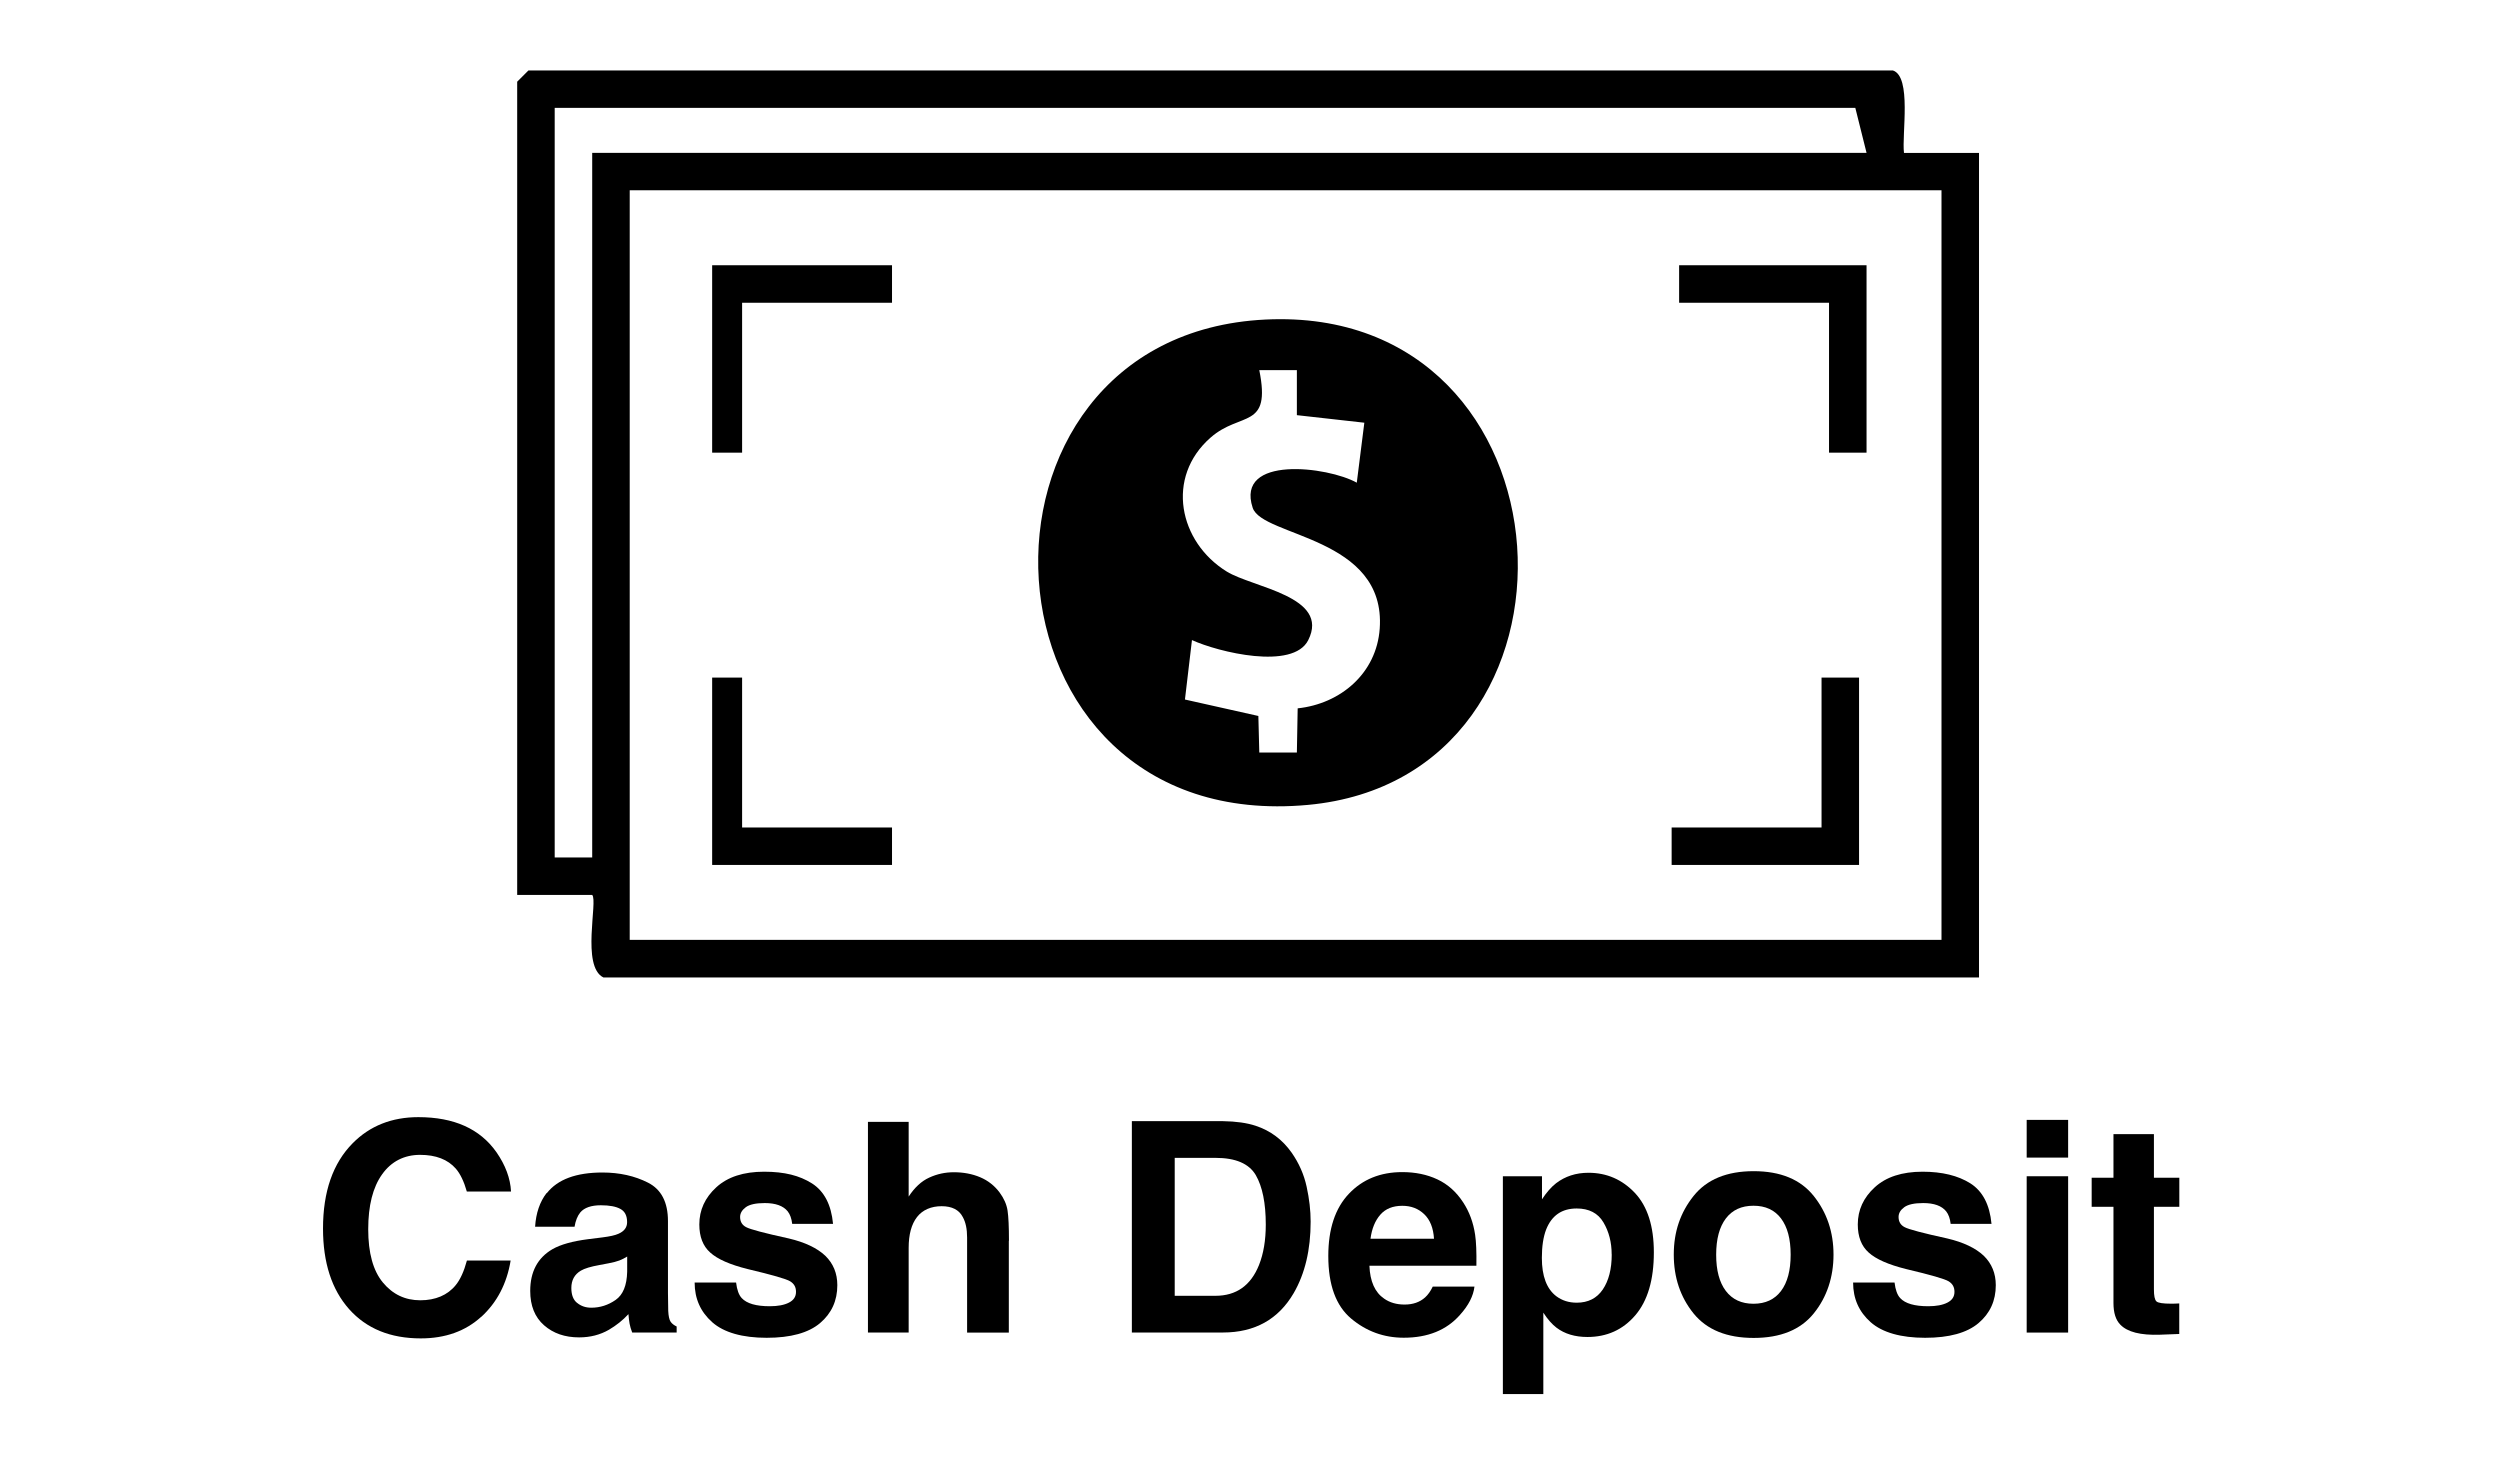
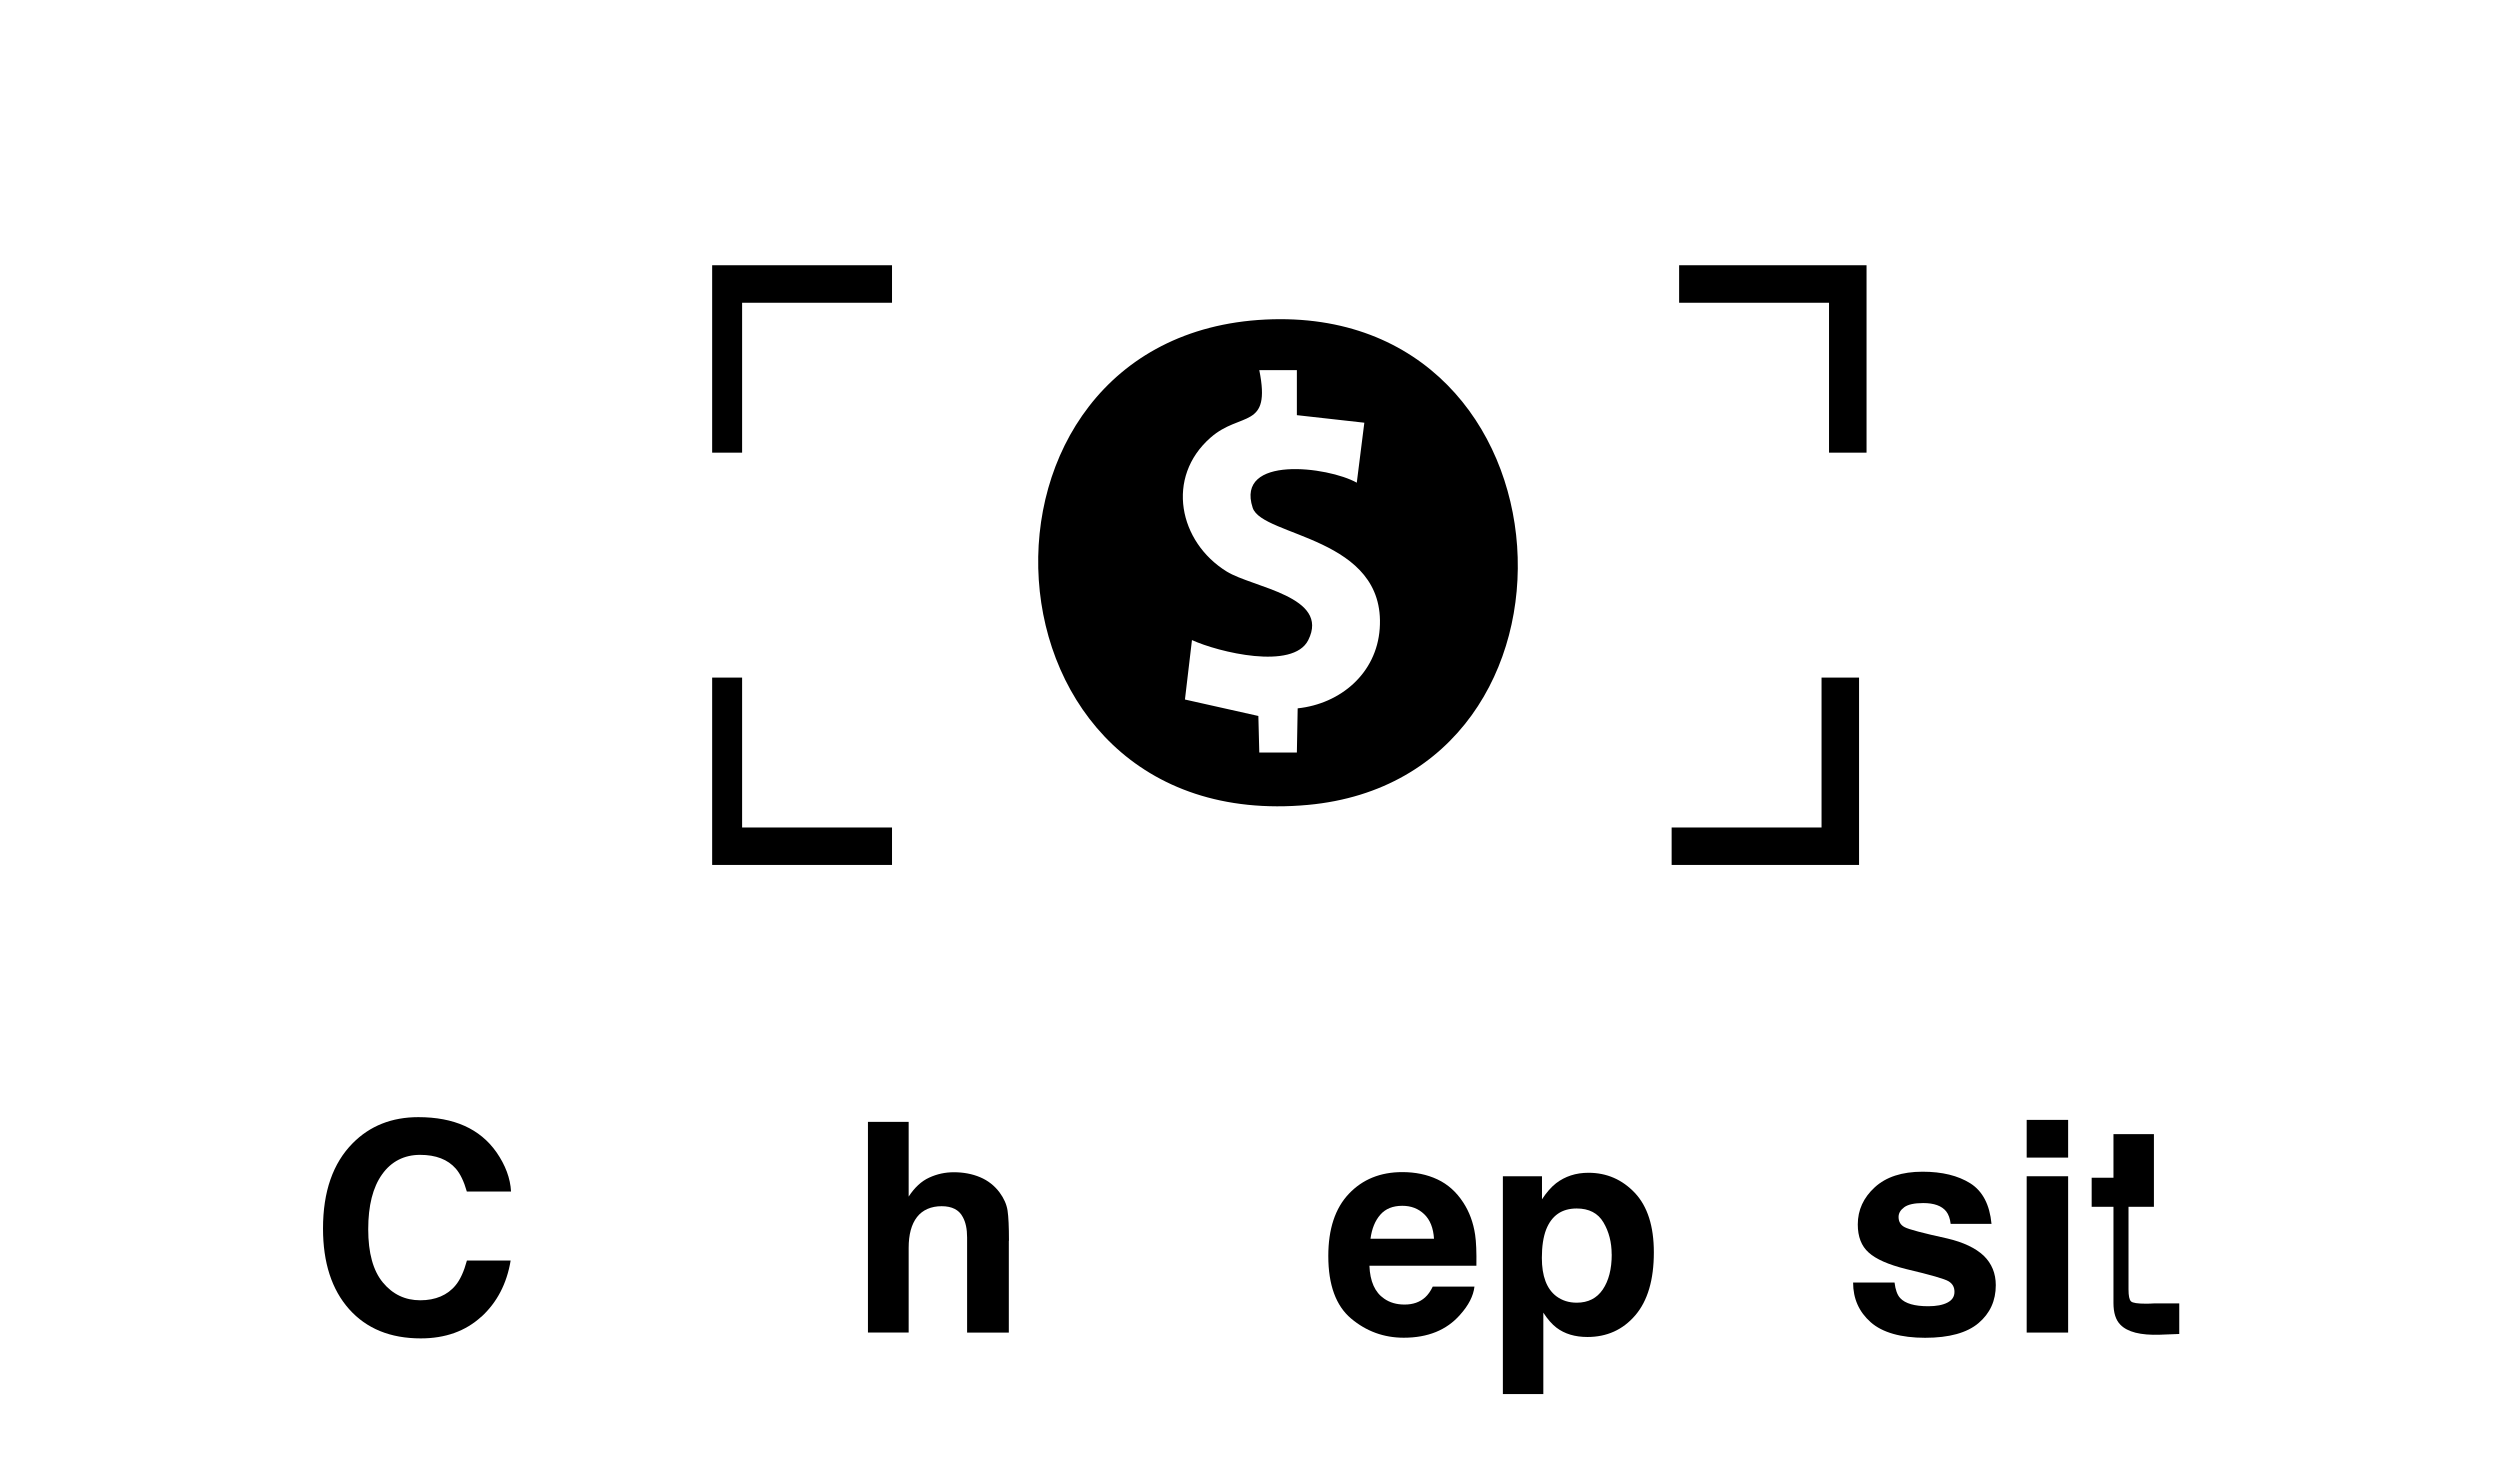
<svg xmlns="http://www.w3.org/2000/svg" id="Layer_1" data-name="Layer 1" viewBox="0 0 373.9 222.02">
  <g>
-     <path d="M283.08,10.53c2.88.89,1.33,9.62,1.68,12.34h11.22s0,123.32,0,123.32H90.25c-3.36-1.64-.8-11.46-1.68-12.34h-11.22s0-121.63,0-121.63l1.68-1.68h204.04ZM279.16,22.86l-1.68-6.73H82.96v112.11h5.61V22.86h190.59ZM290.37,28.46H94.18v112.11h196.19V28.46Z" />
    <path d="M189.28,47.79c47.25-2.28,50.96,68.45,6.35,72.59-50.96,4.72-54.31-70.28-6.35-72.59ZM193.96,55.36h-5.62c1.8,8.95-2.78,6.12-7.29,10.09-6.77,5.94-4.74,15.61,2.42,20.03,3.91,2.41,15.49,3.71,12.19,10.26-2.27,4.52-13.42,1.8-17.39-.01l-1.05,8.89,10.98,2.46.14,5.47h5.62s.12-6.61.12-6.61c6.41-.68,11.79-5.23,12.27-11.91,1-13.8-17.56-13.71-19-18.09-2.6-7.9,11.26-6.17,15.57-3.75l1.13-8.97-10.09-1.13v-6.72Z" />
    <polygon points="279.16 39.67 279.16 67.7 273.55 67.7 273.55 45.28 251.13 45.28 251.13 39.67 279.16 39.67" />
    <polygon points="278.04 101.34 278.04 129.36 250.01 129.36 250.01 123.76 272.43 123.76 272.43 101.34 278.04 101.34" />
    <polygon points="133.41 39.67 133.41 45.28 110.99 45.28 110.99 67.7 106.51 67.7 106.51 39.67 133.41 39.67" />
    <polygon points="110.99 101.34 110.99 123.76 133.41 123.76 133.41 129.36 106.51 129.36 106.51 101.34 110.99 101.34" />
  </g>
  <g>
    <path d="M71.98,196.93c-2.36,2.16-5.38,3.24-9.05,3.24-4.55,0-8.12-1.46-10.72-4.38-2.6-2.93-3.9-6.95-3.9-12.05,0-5.52,1.48-9.77,4.44-12.76,2.57-2.6,5.85-3.9,9.82-3.9,5.32,0,9.21,1.74,11.67,5.23,1.36,1.96,2.09,3.92,2.19,5.9h-6.61c-.43-1.51-.98-2.66-1.65-3.43-1.2-1.37-2.98-2.06-5.34-2.06s-4.3.97-5.68,2.91c-1.39,1.94-2.08,4.68-2.08,8.22s.73,6.2,2.2,7.97c1.47,1.77,3.33,2.65,5.59,2.65s4.08-.76,5.3-2.27c.67-.82,1.23-2.04,1.67-3.67h6.54c-.57,3.45-2.03,6.25-4.38,8.41Z" />
-     <path d="M81.78,178.45c1.62-2.06,4.39-3.09,8.32-3.09,2.56,0,4.83.51,6.82,1.52,1.99,1.01,2.98,2.93,2.98,5.75v10.72c0,.74.01,1.64.04,2.7.04.8.16,1.34.36,1.63s.5.52.9.71v.9h-6.65c-.19-.47-.31-.92-.39-1.33-.07-.41-.13-.89-.17-1.42-.84.92-1.82,1.69-2.92,2.34-1.32.76-2.8,1.14-4.46,1.14-2.12,0-3.86-.6-5.24-1.81-1.38-1.21-2.07-2.92-2.07-5.14,0-2.87,1.11-4.95,3.32-6.24,1.22-.7,3-1.2,5.36-1.5l2.08-.26c1.13-.14,1.94-.32,2.42-.54.87-.37,1.31-.95,1.31-1.74,0-.96-.33-1.62-1-1.98-.66-.37-1.64-.55-2.93-.55-1.44,0-2.47.36-3.07,1.07-.43.53-.71,1.24-.86,2.14h-5.9c.13-2.04.7-3.72,1.72-5.04ZM86.33,194.87c.57.47,1.27.71,2.1.71,1.32,0,2.53-.39,3.64-1.16,1.11-.77,1.68-2.18,1.73-4.22v-2.27c-.39.24-.78.44-1.17.59-.39.15-.93.29-1.62.42l-1.37.26c-1.29.23-2.21.51-2.77.84-.94.56-1.42,1.42-1.42,2.59,0,1.04.29,1.79.88,2.25Z" />
-     <path d="M121.44,176.99c1.83,1.17,2.88,3.19,3.15,6.05h-6.11c-.09-.79-.31-1.41-.67-1.87-.67-.83-1.82-1.24-3.43-1.24-1.33,0-2.28.21-2.84.62-.56.42-.85.9-.85,1.46,0,.7.3,1.21.9,1.52.6.33,2.72.89,6.37,1.69,2.43.57,4.25,1.44,5.47,2.59,1.2,1.17,1.8,2.64,1.8,4.4,0,2.32-.86,4.21-2.58,5.67-1.72,1.46-4.39,2.2-7.99,2.2s-6.39-.78-8.14-2.33c-1.75-1.55-2.63-3.53-2.63-5.93h6.2c.13,1.09.41,1.86.84,2.32.76.82,2.16,1.22,4.2,1.22,1.2,0,2.16-.18,2.86-.54.71-.36,1.06-.89,1.06-1.61s-.29-1.21-.86-1.57c-.57-.36-2.7-.97-6.37-1.84-2.65-.66-4.51-1.48-5.6-2.47-1.09-.97-1.63-2.37-1.63-4.2,0-2.16.85-4.01,2.54-5.56,1.69-1.55,4.08-2.33,7.15-2.33s5.3.58,7.14,1.74Z" />
    <path d="M150.88,185.57v13.73h-6.24v-14.22c0-1.26-.21-2.27-.64-3.05-.56-1.09-1.62-1.63-3.17-1.63s-2.84.54-3.68,1.62c-.84,1.08-1.25,2.62-1.25,4.62v12.65h-6.09v-31.5h6.09v11.17c.89-1.36,1.91-2.31,3.08-2.84,1.17-.54,2.39-.8,3.68-.8,1.44,0,2.76.25,3.94.75,1.18.5,2.15,1.27,2.91,2.29.64.87,1.04,1.77,1.18,2.69.14.92.21,2.43.21,4.51Z" />
-     <path d="M182.9,199.29h-13.62v-31.61h13.62c1.96.03,3.59.26,4.89.69,2.22.73,4.01,2.07,5.38,4.01,1.1,1.57,1.85,3.27,2.25,5.1.4,1.83.6,3.57.6,5.23,0,4.2-.84,7.76-2.53,10.68-2.29,3.93-5.82,5.9-10.59,5.9ZM187.81,175.74c-1.02-1.72-3.02-2.57-6.03-2.57h-6.09v20.63h6.09c3.12,0,5.29-1.54,6.52-4.61.67-1.69,1.01-3.7,1.01-6.03,0-3.22-.5-5.69-1.5-7.42Z" />
    <path d="M220.52,192.43c-.16,1.39-.88,2.8-2.17,4.23-2,2.27-4.8,3.41-8.41,3.41-2.97,0-5.6-.96-7.87-2.87s-3.41-5.03-3.41-9.35c0-4.05,1.03-7.15,3.08-9.31s4.71-3.24,7.99-3.24c1.94,0,3.7.36,5.25,1.09,1.56.73,2.84,1.88,3.86,3.45.91,1.39,1.51,3,1.78,4.83.16,1.07.22,2.62.19,4.63h-16c.09,2.34.82,3.99,2.21,4.93.84.59,1.86.88,3.05.88,1.26,0,2.28-.36,3.07-1.07.43-.39.81-.92,1.14-1.61h6.24ZM214.47,185.27c-.1-1.62-.59-2.84-1.47-3.68-.88-.84-1.97-1.25-3.27-1.25-1.42,0-2.51.44-3.29,1.33s-1.27,2.09-1.47,3.6h9.5Z" />
    <path d="M244.52,178.42c1.89,2.02,2.83,4.98,2.83,8.88,0,4.12-.93,7.26-2.78,9.42s-4.24,3.24-7.15,3.24c-1.86,0-3.4-.46-4.63-1.39-.67-.51-1.33-1.26-1.97-2.25v12.18h-6.05v-32.58h5.85v3.45c.66-1.01,1.36-1.82,2.1-2.4,1.36-1.04,2.97-1.57,4.85-1.57,2.73,0,5.05,1.01,6.95,3.02ZM241.04,187.6c0-1.8-.41-3.4-1.23-4.78-.82-1.39-2.16-2.08-4-2.08-2.22,0-3.74,1.05-4.57,3.15-.43,1.12-.64,2.53-.64,4.25,0,2.72.72,4.63,2.17,5.73.86.64,1.87.96,3.05.96,1.7,0,3-.66,3.89-1.97s1.34-3.07,1.34-5.25Z" />
-     <path d="M271.26,178.87c1.97,2.47,2.96,5.4,2.96,8.77s-.99,6.37-2.96,8.8c-1.97,2.44-4.97,3.66-8.98,3.66s-7.01-1.22-8.99-3.66c-1.97-2.44-2.96-5.37-2.96-8.8s.99-6.3,2.96-8.77,4.97-3.71,8.99-3.71,7.01,1.24,8.98,3.71ZM262.25,180.33c-1.79,0-3.16.63-4.13,1.9-.96,1.27-1.45,3.07-1.45,5.42s.48,4.15,1.45,5.43c.97,1.27,2.34,1.91,4.13,1.91s3.16-.64,4.12-1.91c.96-1.27,1.44-3.08,1.44-5.43s-.48-4.15-1.44-5.42c-.96-1.27-2.33-1.9-4.12-1.9Z" />
    <path d="M294.7,176.99c1.83,1.17,2.88,3.19,3.15,6.05h-6.11c-.09-.79-.31-1.41-.67-1.87-.67-.83-1.82-1.24-3.43-1.24-1.33,0-2.28.21-2.84.62-.57.42-.85.9-.85,1.46,0,.7.3,1.21.9,1.52.6.33,2.72.89,6.37,1.69,2.43.57,4.25,1.44,5.47,2.59,1.2,1.17,1.8,2.64,1.8,4.4,0,2.32-.86,4.21-2.58,5.67-1.72,1.46-4.39,2.2-7.99,2.2s-6.39-.78-8.14-2.33c-1.75-1.55-2.63-3.53-2.63-5.93h6.2c.13,1.09.41,1.86.84,2.32.76.82,2.16,1.22,4.2,1.22,1.2,0,2.16-.18,2.86-.54.71-.36,1.06-.89,1.06-1.61s-.29-1.21-.86-1.57c-.57-.36-2.69-.97-6.37-1.84-2.65-.66-4.51-1.48-5.6-2.47-1.09-.97-1.63-2.37-1.63-4.2,0-2.16.85-4.01,2.54-5.56,1.69-1.55,4.08-2.33,7.15-2.33,2.92,0,5.3.58,7.14,1.74Z" />
    <path d="M309.31,167.49v5.64h-6.2v-5.64h6.2ZM309.31,175.92v23.38h-6.2v-23.38h6.2Z" />
-     <path d="M325.93,194.94v4.57l-2.89.11c-2.89.1-4.86-.4-5.92-1.5-.69-.7-1.03-1.78-1.03-3.24v-14.39h-3.26v-4.35h3.26v-6.52h6.05v6.52h3.8v4.35h-3.8v12.35c0,.96.12,1.55.37,1.79.24.24.99.35,2.23.35.19,0,.38,0,.59-.01.21,0,.41-.02.61-.03Z" />
+     <path d="M325.93,194.94v4.57l-2.89.11c-2.89.1-4.86-.4-5.92-1.5-.69-.7-1.03-1.78-1.03-3.24v-14.39h-3.26v-4.35h3.26v-6.52h6.05v6.52v4.35h-3.8v12.35c0,.96.12,1.55.37,1.79.24.24.99.35,2.23.35.19,0,.38,0,.59-.01.21,0,.41-.02.61-.03Z" />
  </g>
</svg>